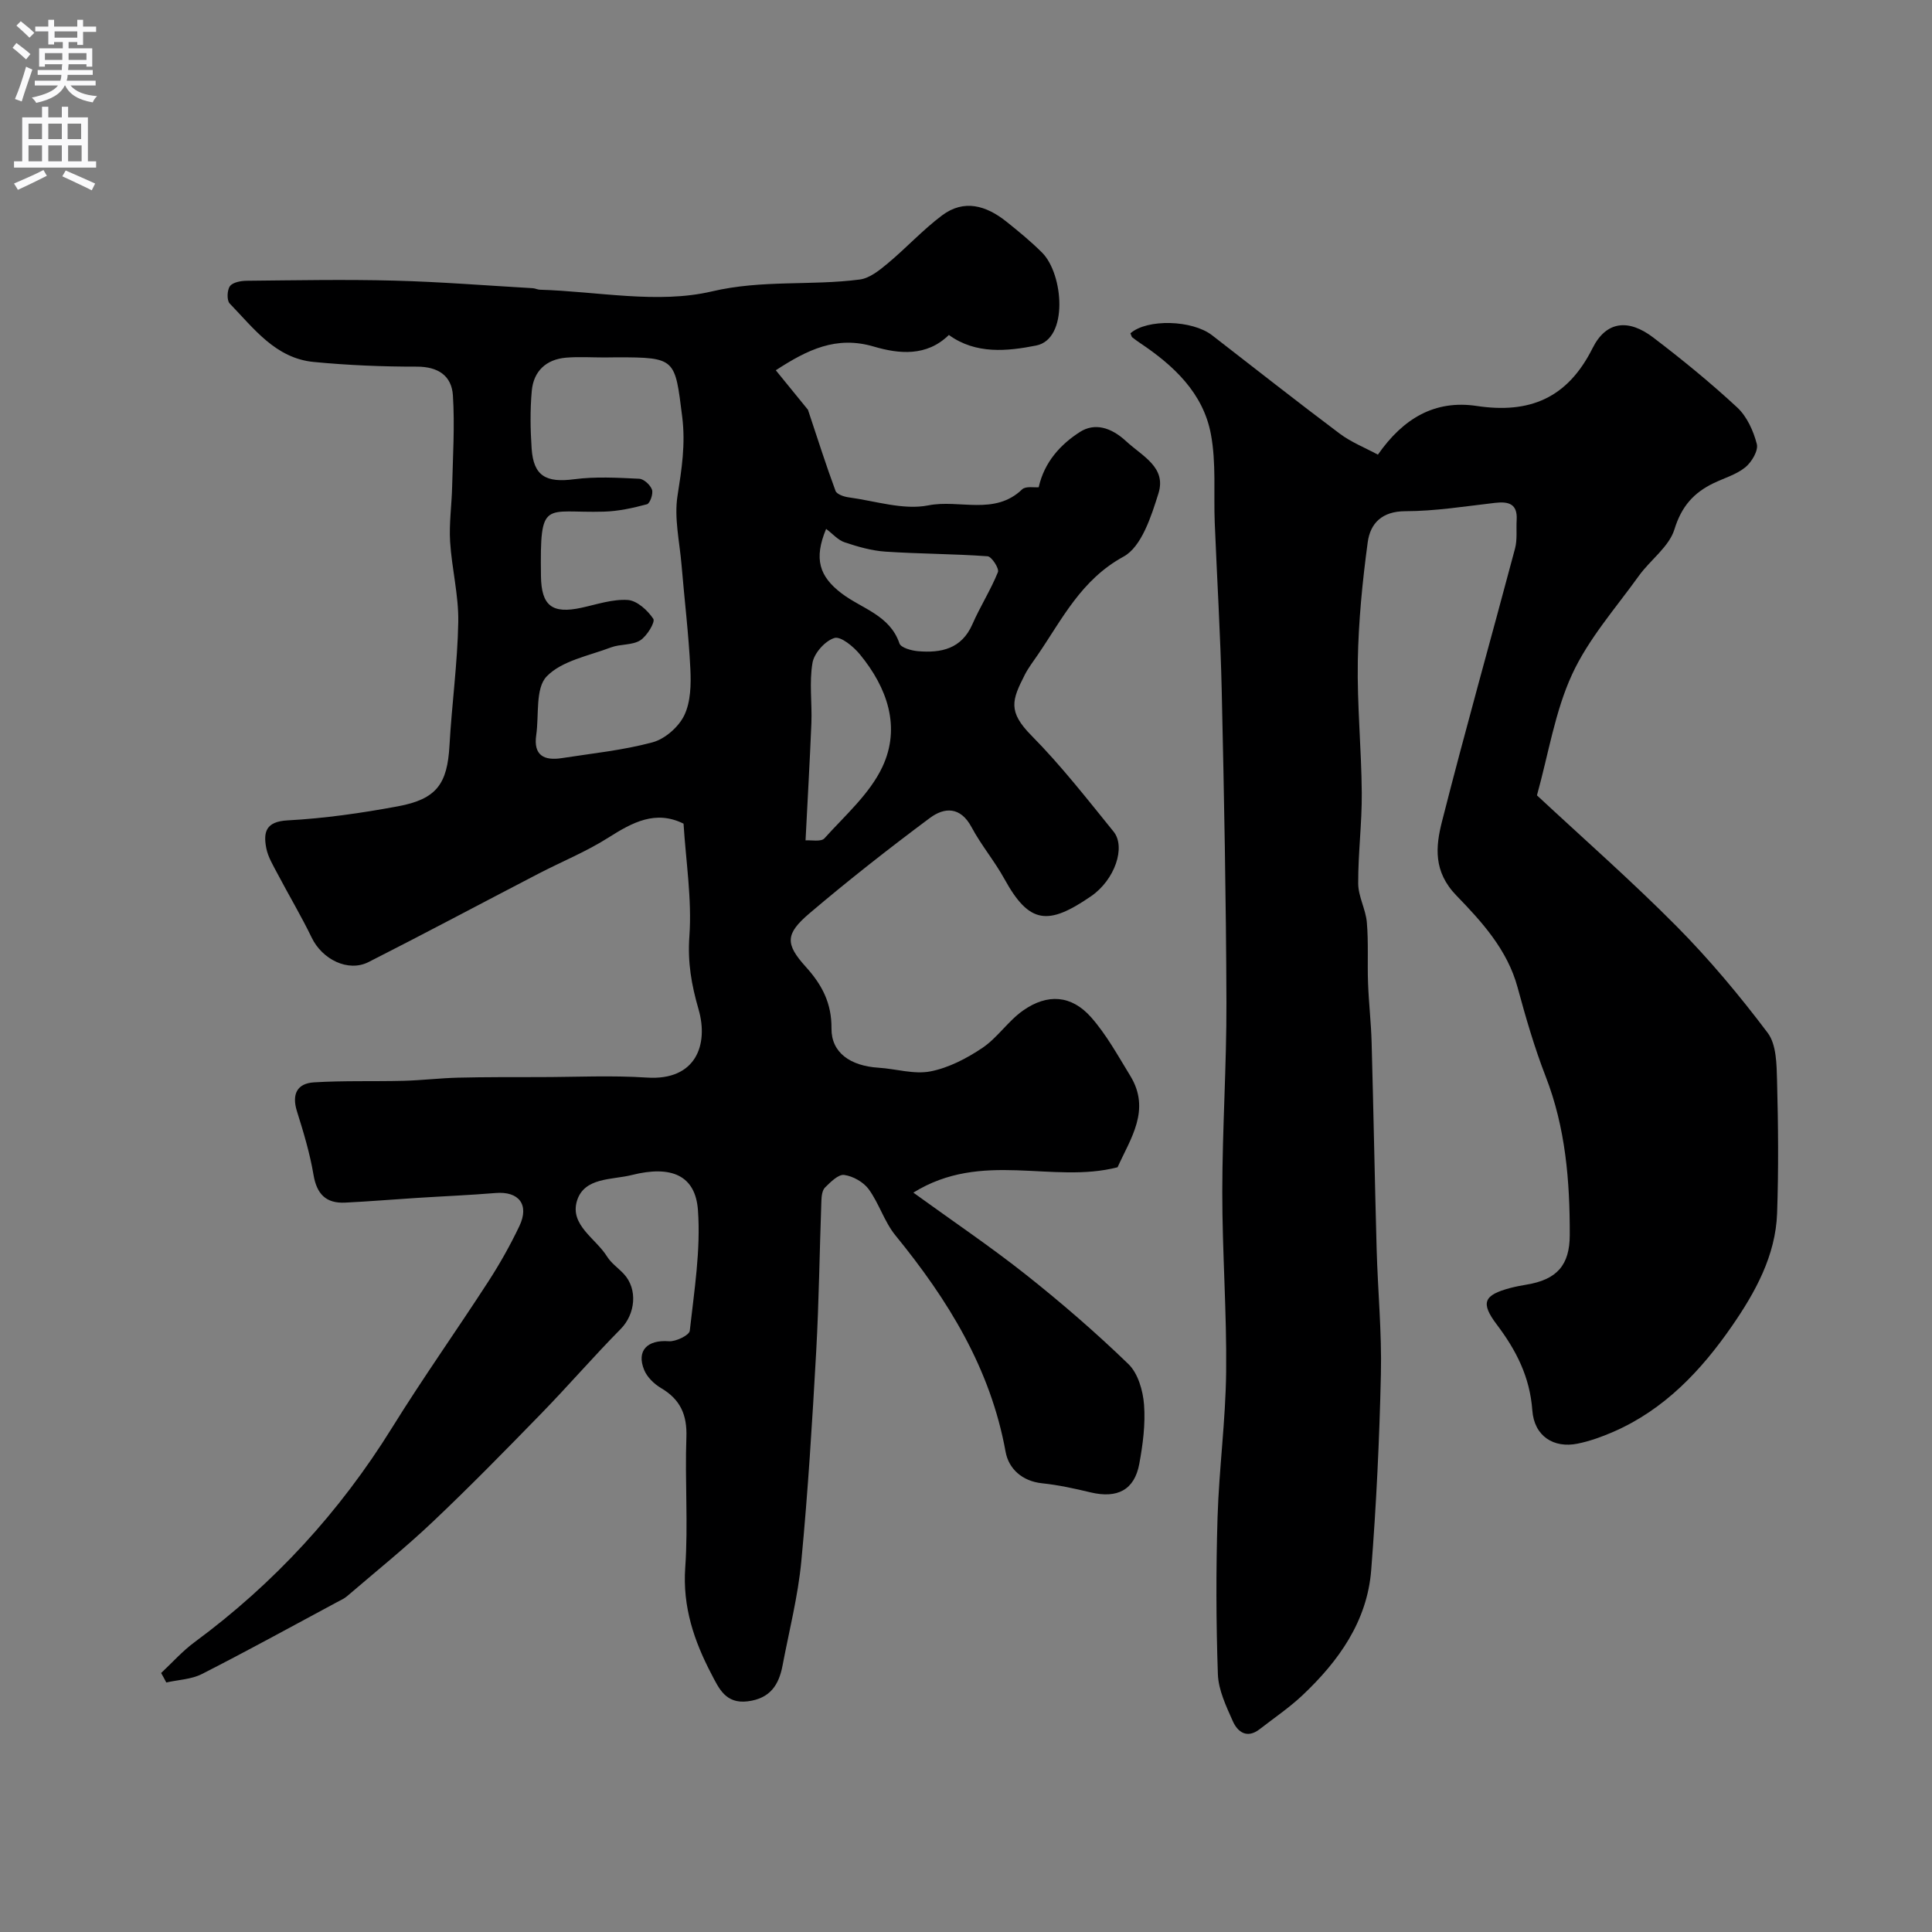
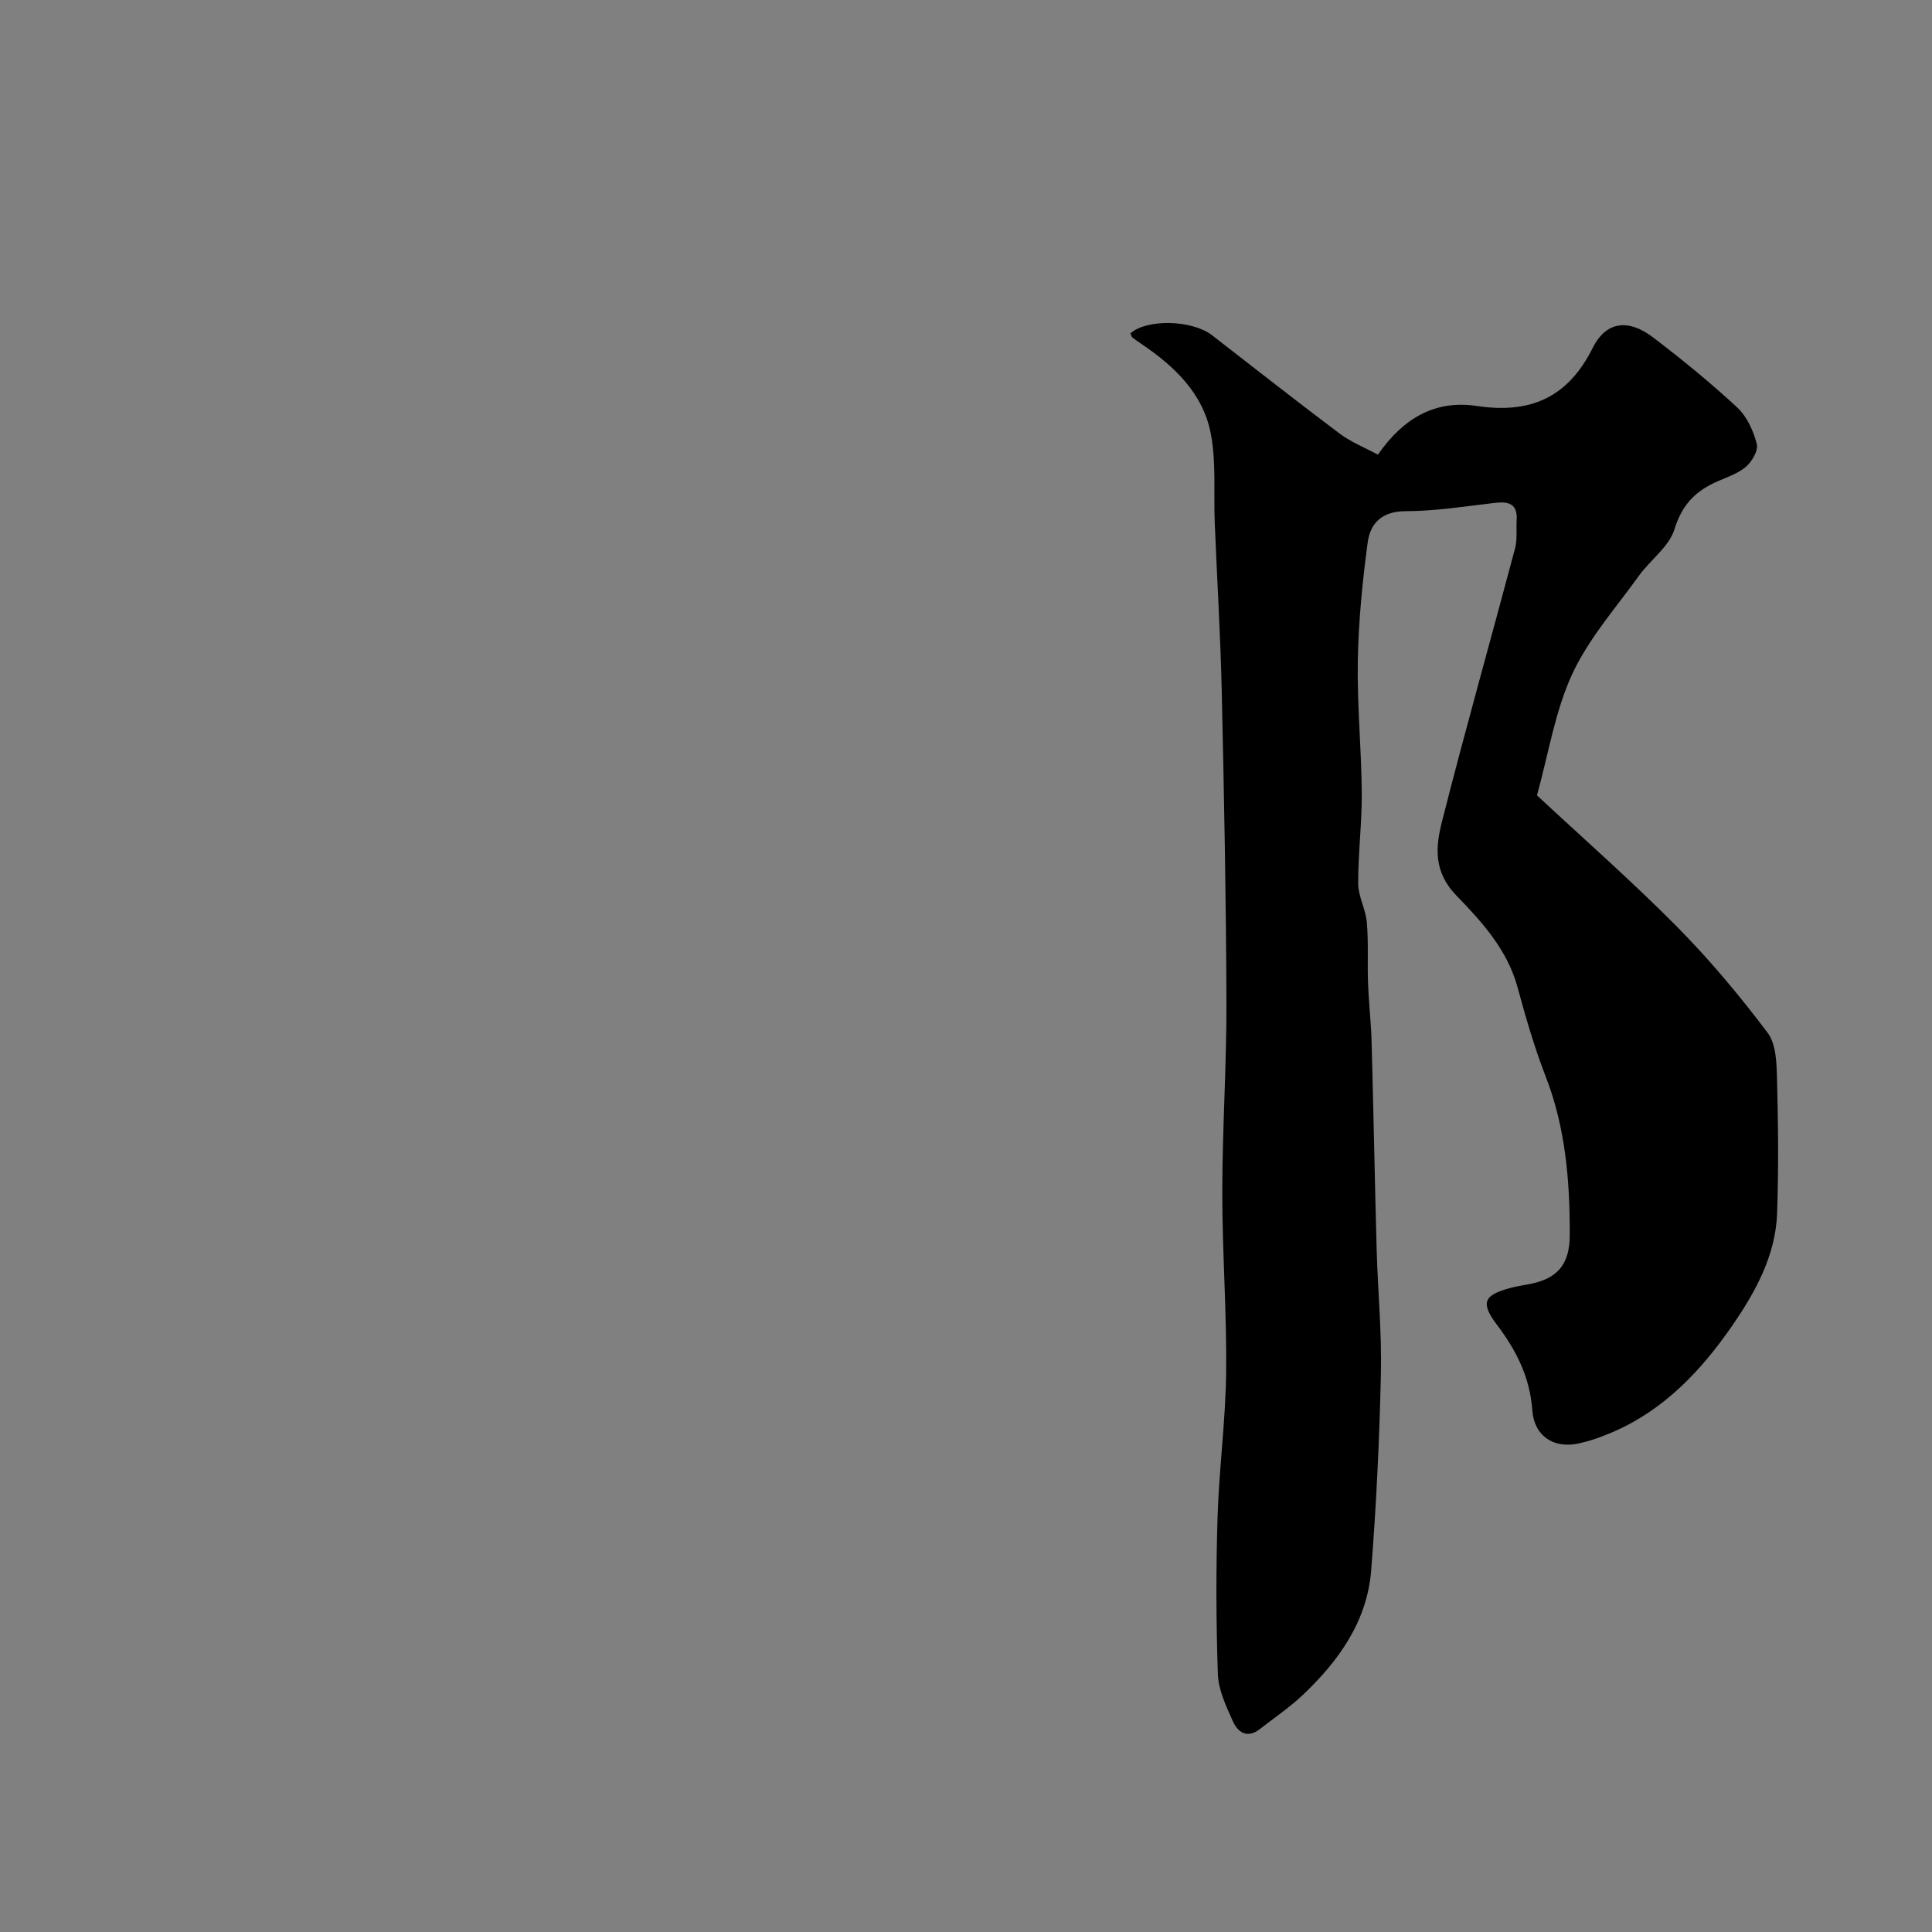
<svg xmlns="http://www.w3.org/2000/svg" enable-background="new 0 0 400 400" viewBox="0 0 400 400">
  <rect x="0" y="0" width="400" height="400" fill="#808080" stroke="none" />
-   <path d="m33.36 346.38c2.29-2.14 4.4-4.53 6.91-6.38 16.5-12.17 30.07-26.96 40.89-44.39 6.36-10.26 13.36-20.12 19.92-30.25 2.39-3.69 4.57-7.56 6.46-11.53 2.1-4.43-.13-7.23-4.93-6.83-5.44.45-10.9.67-16.35 1.02-4.93.31-9.86.73-14.8.97-3.95.19-5.88-1.75-6.55-5.75-.75-4.45-2.07-8.84-3.43-13.16-1.1-3.52.01-5.77 3.52-5.99 6.18-.38 12.39-.16 18.58-.32 3.76-.1 7.51-.56 11.26-.65 5.69-.14 11.39-.11 17.09-.12 7.33-.01 14.69-.38 21.99.1 10.21.68 12.81-6.86 10.71-14.12-1.48-5.13-2.29-9.74-1.9-15.15.54-7.67-.72-15.46-1.21-23.3-5.79-2.87-10.56-.28-15.56 2.89-4.58 2.91-9.69 4.98-14.52 7.49-11.71 6.08-23.36 12.3-35.13 18.27-4.24 2.15-9.6-.54-11.78-5.06-2.17-4.49-4.74-8.79-7.06-13.2-.91-1.73-1.99-3.49-2.35-5.36-.62-3.29-.09-5.47 4.43-5.71 7.64-.41 15.29-1.51 22.83-2.91 8.05-1.49 10.24-4.67 10.68-12.59.48-8.54 1.67-17.06 1.82-25.61.09-5.52-1.35-11.05-1.69-16.6-.23-3.76.33-7.57.42-11.36.15-6.3.56-12.63.16-18.91-.26-4.07-3.05-5.97-7.48-5.96-7.11.01-14.26-.29-21.34-.97-7.9-.76-12.4-6.95-17.4-12.11-.62-.65-.54-2.78.06-3.59.6-.8 2.27-1.1 3.47-1.11 10.19-.1 20.38-.3 30.57-.03 9.56.25 19.11 1.02 28.67 1.57.48.03.96.29 1.44.31 11.93.35 24.41 2.99 35.64.35 10.44-2.45 20.49-1.14 30.6-2.46 2.04-.26 4.07-1.9 5.76-3.31 3.86-3.21 7.29-6.97 11.29-9.97 4.55-3.41 9.15-2.02 13.27 1.26 2.57 2.05 5.13 4.15 7.45 6.47 4.42 4.44 5.49 17.89-1.25 19.22-5.93 1.17-12.47 1.87-18.07-2.19-4.6 4.53-10.36 3.93-15.55 2.4-7.75-2.28-13.7.63-20.28 4.91 2.59 3.18 5.02 6.17 6.66 8.18 2.06 6.18 3.76 11.54 5.71 16.8.26.69 1.73 1.2 2.71 1.33 5.52.74 11.32 2.69 16.51 1.66 6.42-1.28 13.7 2.17 19.41-3.31.75-.72 2.55-.35 3.43-.44 1.17-5.25 4.56-8.9 8.53-11.44 3.02-1.94 6.41-1.01 9.56 1.9 3.39 3.14 8.4 5.39 6.7 10.83-1.49 4.75-3.49 11.03-7.22 13.07-8.77 4.79-12.67 12.89-17.77 20.35-.92 1.35-1.94 2.67-2.68 4.12-2.66 5.23-3.56 7.58 1.4 12.6 6.11 6.18 11.49 13.09 16.98 19.86 2.58 3.18.29 9.99-4.68 13.4-8.86 6.08-12.76 5.78-17.91-3.58-2.04-3.71-4.83-7.02-6.82-10.75-2.29-4.27-5.6-4.14-8.63-1.88-8.49 6.33-16.85 12.88-24.92 19.74-4.99 4.25-5.07 6.3-.75 11.08 3.39 3.75 5.36 7.55 5.31 12.77-.04 4.96 3.86 7.74 9.75 8.11 3.6.23 7.34 1.42 10.74.76 3.78-.74 7.52-2.69 10.76-4.87 3.12-2.1 5.32-5.56 8.41-7.73 5.07-3.57 10.03-3.19 14.08 1.38 3.19 3.61 5.57 7.98 8.11 12.12 4.34 7.07.05 13.01-2.62 18.95-13.52 3.49-28.06-3.57-42.28 5.25 8.17 5.92 15.98 11.18 23.35 17.02 7.34 5.82 14.45 11.97 21.18 18.48 1.98 1.92 3.01 5.48 3.23 8.39.31 4.04-.24 8.23-.98 12.25-1 5.43-4.55 7.24-10.09 5.92-3.3-.79-6.65-1.53-10.02-1.88-4.17-.43-6.94-3.04-7.57-6.51-3.13-17.29-11.95-31.51-22.82-44.83-2.29-2.81-3.37-6.59-5.52-9.54-1.09-1.49-3.25-2.71-5.08-2.96-1.2-.17-2.82 1.47-3.96 2.59-.59.58-.73 1.8-.76 2.74-.38 10.43-.5 20.88-1.08 31.3-.81 14.48-1.7 28.96-3.08 43.39-.69 7.24-2.52 14.37-3.88 21.54-.76 4.02-2.57 6.84-7.21 7.42-4.58.57-5.96-2.67-7.49-5.59-3.61-6.88-6.02-13.96-5.45-22.09.63-8.96-.09-18 .24-26.98.17-4.65-1.25-7.84-5.24-10.19-1.43-.84-2.89-2.26-3.5-3.75-1.65-4.02.67-6.29 5.11-5.95 1.45.11 4.23-1.25 4.33-2.17.92-8.31 2.29-16.73 1.69-24.99-.52-7.17-5.48-9.32-13.67-7.26-4.11 1.04-9.88.43-11.38 5.37-1.51 5 3.91 7.76 6.24 11.52.86 1.38 2.32 2.37 3.46 3.59 2.95 3.17 2.39 8.33-.63 11.39-5.63 5.7-10.88 11.79-16.47 17.53-7.38 7.58-14.78 15.14-22.46 22.41-5.68 5.38-11.79 10.29-17.73 15.39-.61.52-1.38.86-2.09 1.24-9.3 4.99-18.54 10.08-27.95 14.87-2.19 1.12-4.92 1.2-7.39 1.76-.36-.7-.71-1.33-1.07-1.96zm91.82-272.37c-2.66 0-5.34-.18-7.98.04-4.13.35-6.73 2.8-7.1 6.86-.36 3.96-.3 7.99-.03 11.97.39 5.69 2.99 7.11 8.82 6.34 4.42-.58 8.97-.31 13.45-.1.96.04 2.31 1.29 2.65 2.27.29.83-.42 2.84-1.04 3.01-2.91.78-5.93 1.45-8.93 1.53-12.32.36-13.24-2.86-13.02 13.34.08 6.15 2.31 7.89 8.42 6.55 3.17-.69 6.42-1.81 9.56-1.6 1.91.13 4.11 2.14 5.28 3.9.44.67-1.32 3.59-2.71 4.46-1.67 1.04-4.12.73-6.06 1.46-4.61 1.75-10.18 2.75-13.32 6.02-2.36 2.46-1.55 7.97-2.15 12.12-.62 4.23 1.64 5.35 5.3 4.78 6.28-.98 12.67-1.62 18.78-3.27 2.57-.69 5.4-3.17 6.57-5.59 1.34-2.78 1.42-6.41 1.26-9.63-.35-7.2-1.23-14.38-1.83-21.57-.4-4.75-1.55-9.64-.83-14.24.86-5.5 1.69-10.66.97-16.4-1.51-12-1.27-12.28-13.54-12.28-.86.02-1.69.02-2.52.03zm45.86 35.49c-2.59 6.22-1.4 9.85 3.2 13.35 4.18 3.18 9.98 4.49 11.98 10.36.3.89 2.46 1.49 3.81 1.61 4.81.41 9.05-.45 11.3-5.59 1.6-3.66 3.79-7.08 5.28-10.78.3-.74-1.3-3.22-2.14-3.28-7.03-.51-14.1-.49-21.14-.96-2.85-.19-5.71-1.01-8.43-1.92-1.39-.45-2.49-1.76-3.86-2.79zm-4.26 64.49c1.15-.09 3.21.35 3.91-.42 4.26-4.74 9.38-9.21 12.01-14.81 3.86-8.24.99-16.4-4.67-23.28-1.33-1.62-3.97-3.8-5.28-3.39-1.92.59-4.18 3.12-4.53 5.13-.7 4.06-.07 8.33-.23 12.51-.32 7.84-.78 15.69-1.21 24.26z" fill="#000001" />
  <path d="m234.04 69.01c3.46-3.04 12.8-2.77 16.89.39 8.8 6.81 17.54 13.7 26.44 20.38 2.38 1.78 5.24 2.91 7.91 4.35 5.24-7.52 11.79-11.38 20.46-10.08 10.93 1.64 18.79-1.58 23.99-11.98 2.83-5.66 7.47-6.06 12.53-2.21 6 4.57 11.87 9.36 17.4 14.49 2.02 1.87 3.37 4.86 4.07 7.58.35 1.36-1.06 3.74-2.37 4.81-1.85 1.51-4.34 2.22-6.55 3.28-4.13 1.98-6.67 4.81-8.13 9.56-1.11 3.62-4.99 6.33-7.37 9.64-4.8 6.68-10.43 13.03-13.82 20.39-3.55 7.7-4.88 16.42-7.28 25.06 9.49 8.84 19.49 17.62 28.85 27.05 6.82 6.88 13.09 14.38 18.92 22.12 1.82 2.42 1.85 6.52 1.94 9.87.24 9.16.33 18.34.01 27.49-.31 8.78-4.54 16.39-9.33 23.32-6.35 9.19-14 17.33-24.59 21.93-2.37 1.03-4.86 1.93-7.38 2.44-4.91 1-8.99-1.5-9.38-6.9-.51-6.93-3.33-12.42-7.36-17.76-3.43-4.54-2.68-6.11 2.81-7.57 1.1-.29 2.22-.5 3.34-.69 6.31-1.03 8.95-4.05 8.96-10.25.03-11.21-.86-22.24-4.99-32.86-2.33-6-4.13-12.24-5.82-18.46-2.11-7.78-7.42-13.58-12.65-18.98-4.81-4.96-4.32-10.11-2.99-15.34 4.8-18.9 10.11-37.67 15.12-56.51.5-1.88.22-3.96.34-5.94.19-3.32-1.66-3.84-4.46-3.52-6.19.71-12.39 1.72-18.59 1.73-4.86.01-7.26 2.52-7.79 6.44-1.1 8.14-1.91 16.37-2.05 24.58-.16 9.09.75 18.2.82 27.3.05 6.25-.77 12.51-.74 18.76.01 2.69 1.56 5.33 1.79 8.05.36 4.18.09 8.4.25 12.6.15 4.09.63 8.18.74 12.27.39 14.27.65 28.54 1.04 42.8.24 8.62 1.08 17.24.88 25.85-.3 13.54-.95 27.1-2.01 40.6-.83 10.59-6.73 18.82-14.23 25.9-2.73 2.57-5.88 4.7-8.85 7.01-2.61 2.03-4.56.63-5.58-1.67-1.37-3.09-2.96-6.41-3.08-9.68-.38-10.82-.4-21.67-.07-32.49.31-10.04 1.67-20.06 1.78-30.09.14-12.42-.81-24.86-.8-37.28.01-13.1.9-26.2.86-39.3-.07-21.44-.49-42.87-.97-64.3-.26-11.65-.98-23.29-1.45-34.94-.25-6.15.33-12.44-.81-18.42-1.61-8.5-7.72-14.18-14.71-18.85-.54-.36-1.06-.75-1.57-1.15-.11-.07-.13-.28-.37-.82z" fill="#000001" />
  <g fill="#fafafb">
-     <path d="m2.6 9.9.8-1c.9.7 1.9 1.4 2.9 2.3l-.9 1.1c-1.1-1-2-1.8-2.8-2.4zm.5 10.6c.9-2.1 1.6-4.3 2.3-6.7.4.2.8.4 1.3.6-.7 2.1-1.5 4.3-2.2 6.6zm.3-15.2.9-.9c1 .8 2 1.6 2.8 2.4l-1 1c-.9-.9-1.8-1.7-2.7-2.5zm12.6-1.2h1.2v1.4h2.7v1.1h-2.7v2.7h-1.2v-.6h-1.8v1.3h4.9v3.8h-1.2v-.5h-3.7c0 .4-.1.9-.1 1.2h5.1v1h-5.2c0 .5-.1.9-.2 1.2h6v1h-5.2c1.1 1.3 2.9 2 5.5 2.2-.4.4-.7.8-.9 1.3-2.9-.5-4.8-1.6-5.7-3.5h-.1c-.8 1.7-2.7 2.9-5.9 3.6-.2-.4-.6-.8-.9-1.1 2.8-.6 4.6-1.4 5.4-2.5h-4.8v-1h5.3c.1-.3.2-.7.2-1.2h-4.9v-1h5c0-.4 0-.8.1-1.2h-3.6v.5h-1.2v-3.8h4.9v-1.3h-1.8v.5h-1.2v-2.7h-2.7v-1h2.7v-1.4h1.2v1.4h4.8zm-6.7 8.3h3.6c0-.4 0-.9 0-1.4h-3.6zm1.9-4.6h4.8v-1.3h-4.7v1.3zm6.7 3.2h-3.7v1.4h3.7v-2.4z" />
-     <path d="m8.7 22.1h1.3v2.2h2.8v-2.2h1.3v2.2h4.1v9.1h1.7v1.3h-17v-1.3h1.7v-9.1h4.1zm.3 13.1.7 1.2c-1.8.9-3.8 1.9-6 2.9-.2-.4-.5-.8-.8-1.3 2.3-1 4.4-1.9 6.1-2.8zm-3.1-6.4h2.8v-3.2h-2.8zm0 4.6h2.8v-3.3h-2.8zm4.1-4.6h2.8v-3.2h-2.8zm0 4.6h2.8v-3.3h-2.8zm3.6 1.9c2.1.9 4.1 1.8 6.1 2.7l-.7 1.4c-2.2-1.1-4.2-2-6.1-2.9zm3.2-9.7h-2.8v3.2h2.8zm-2.7 7.8h2.8v-3.3h-2.8z" />
-   </g>
+     </g>
</svg>